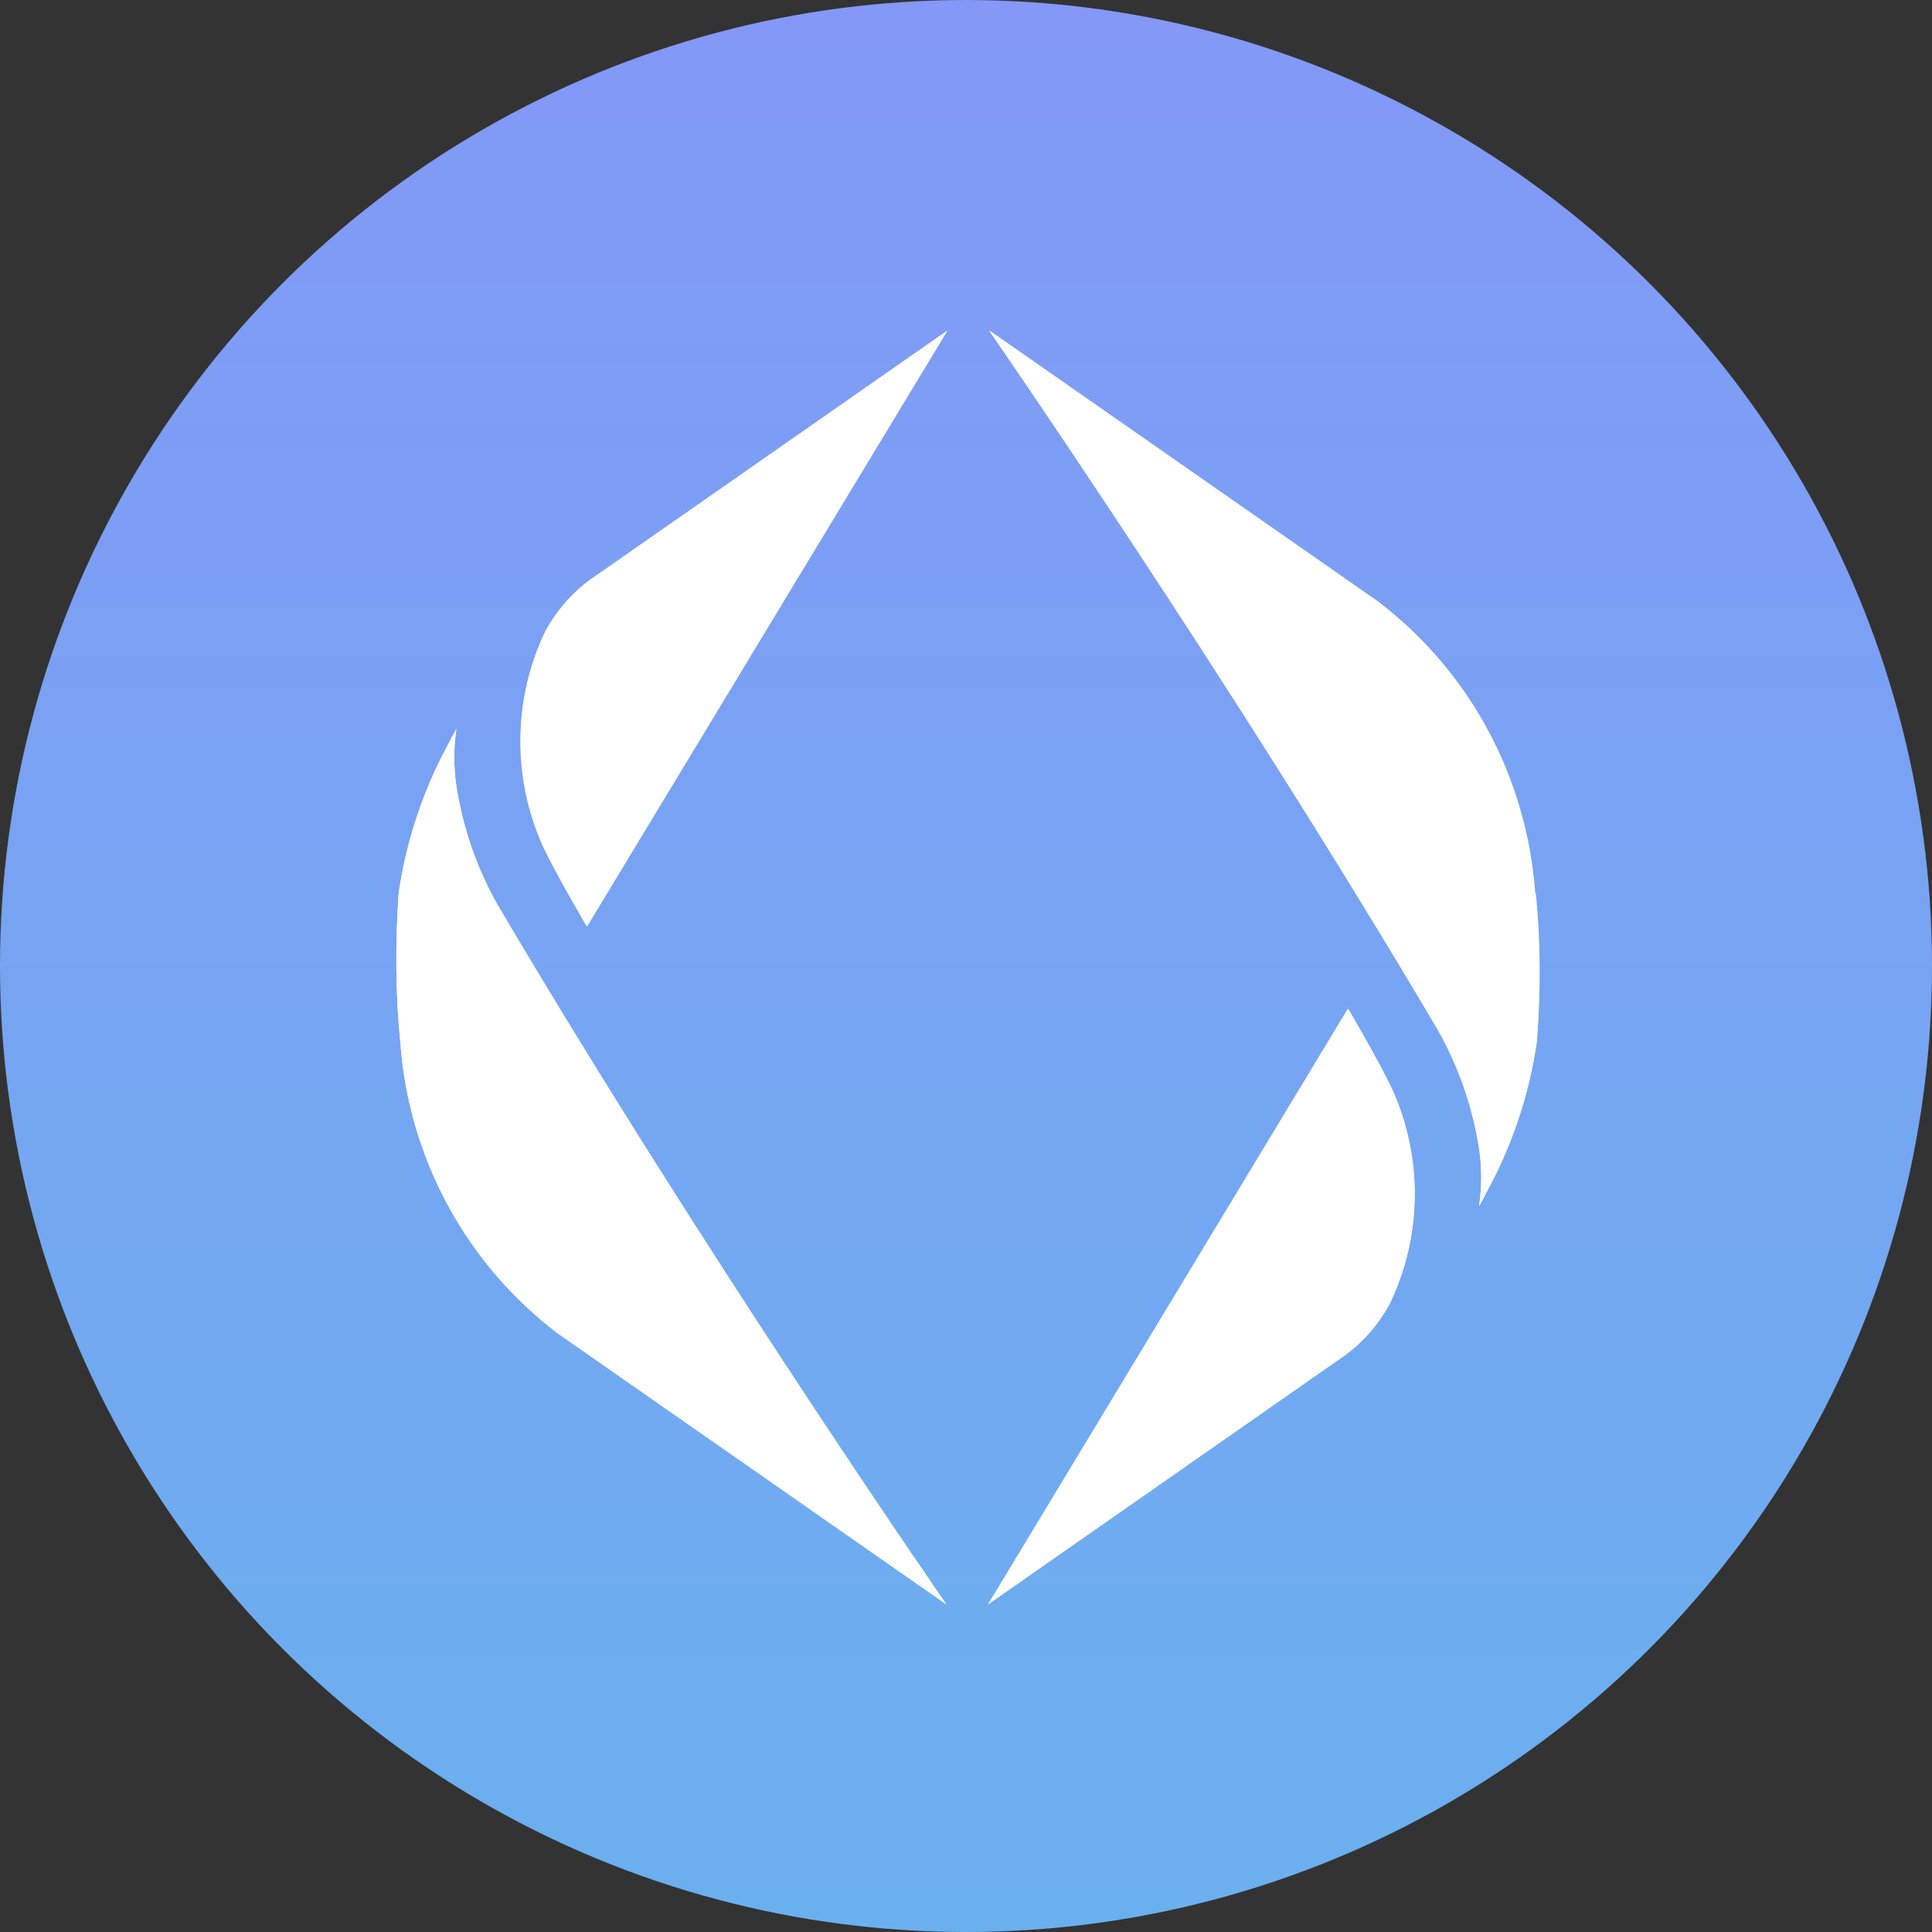
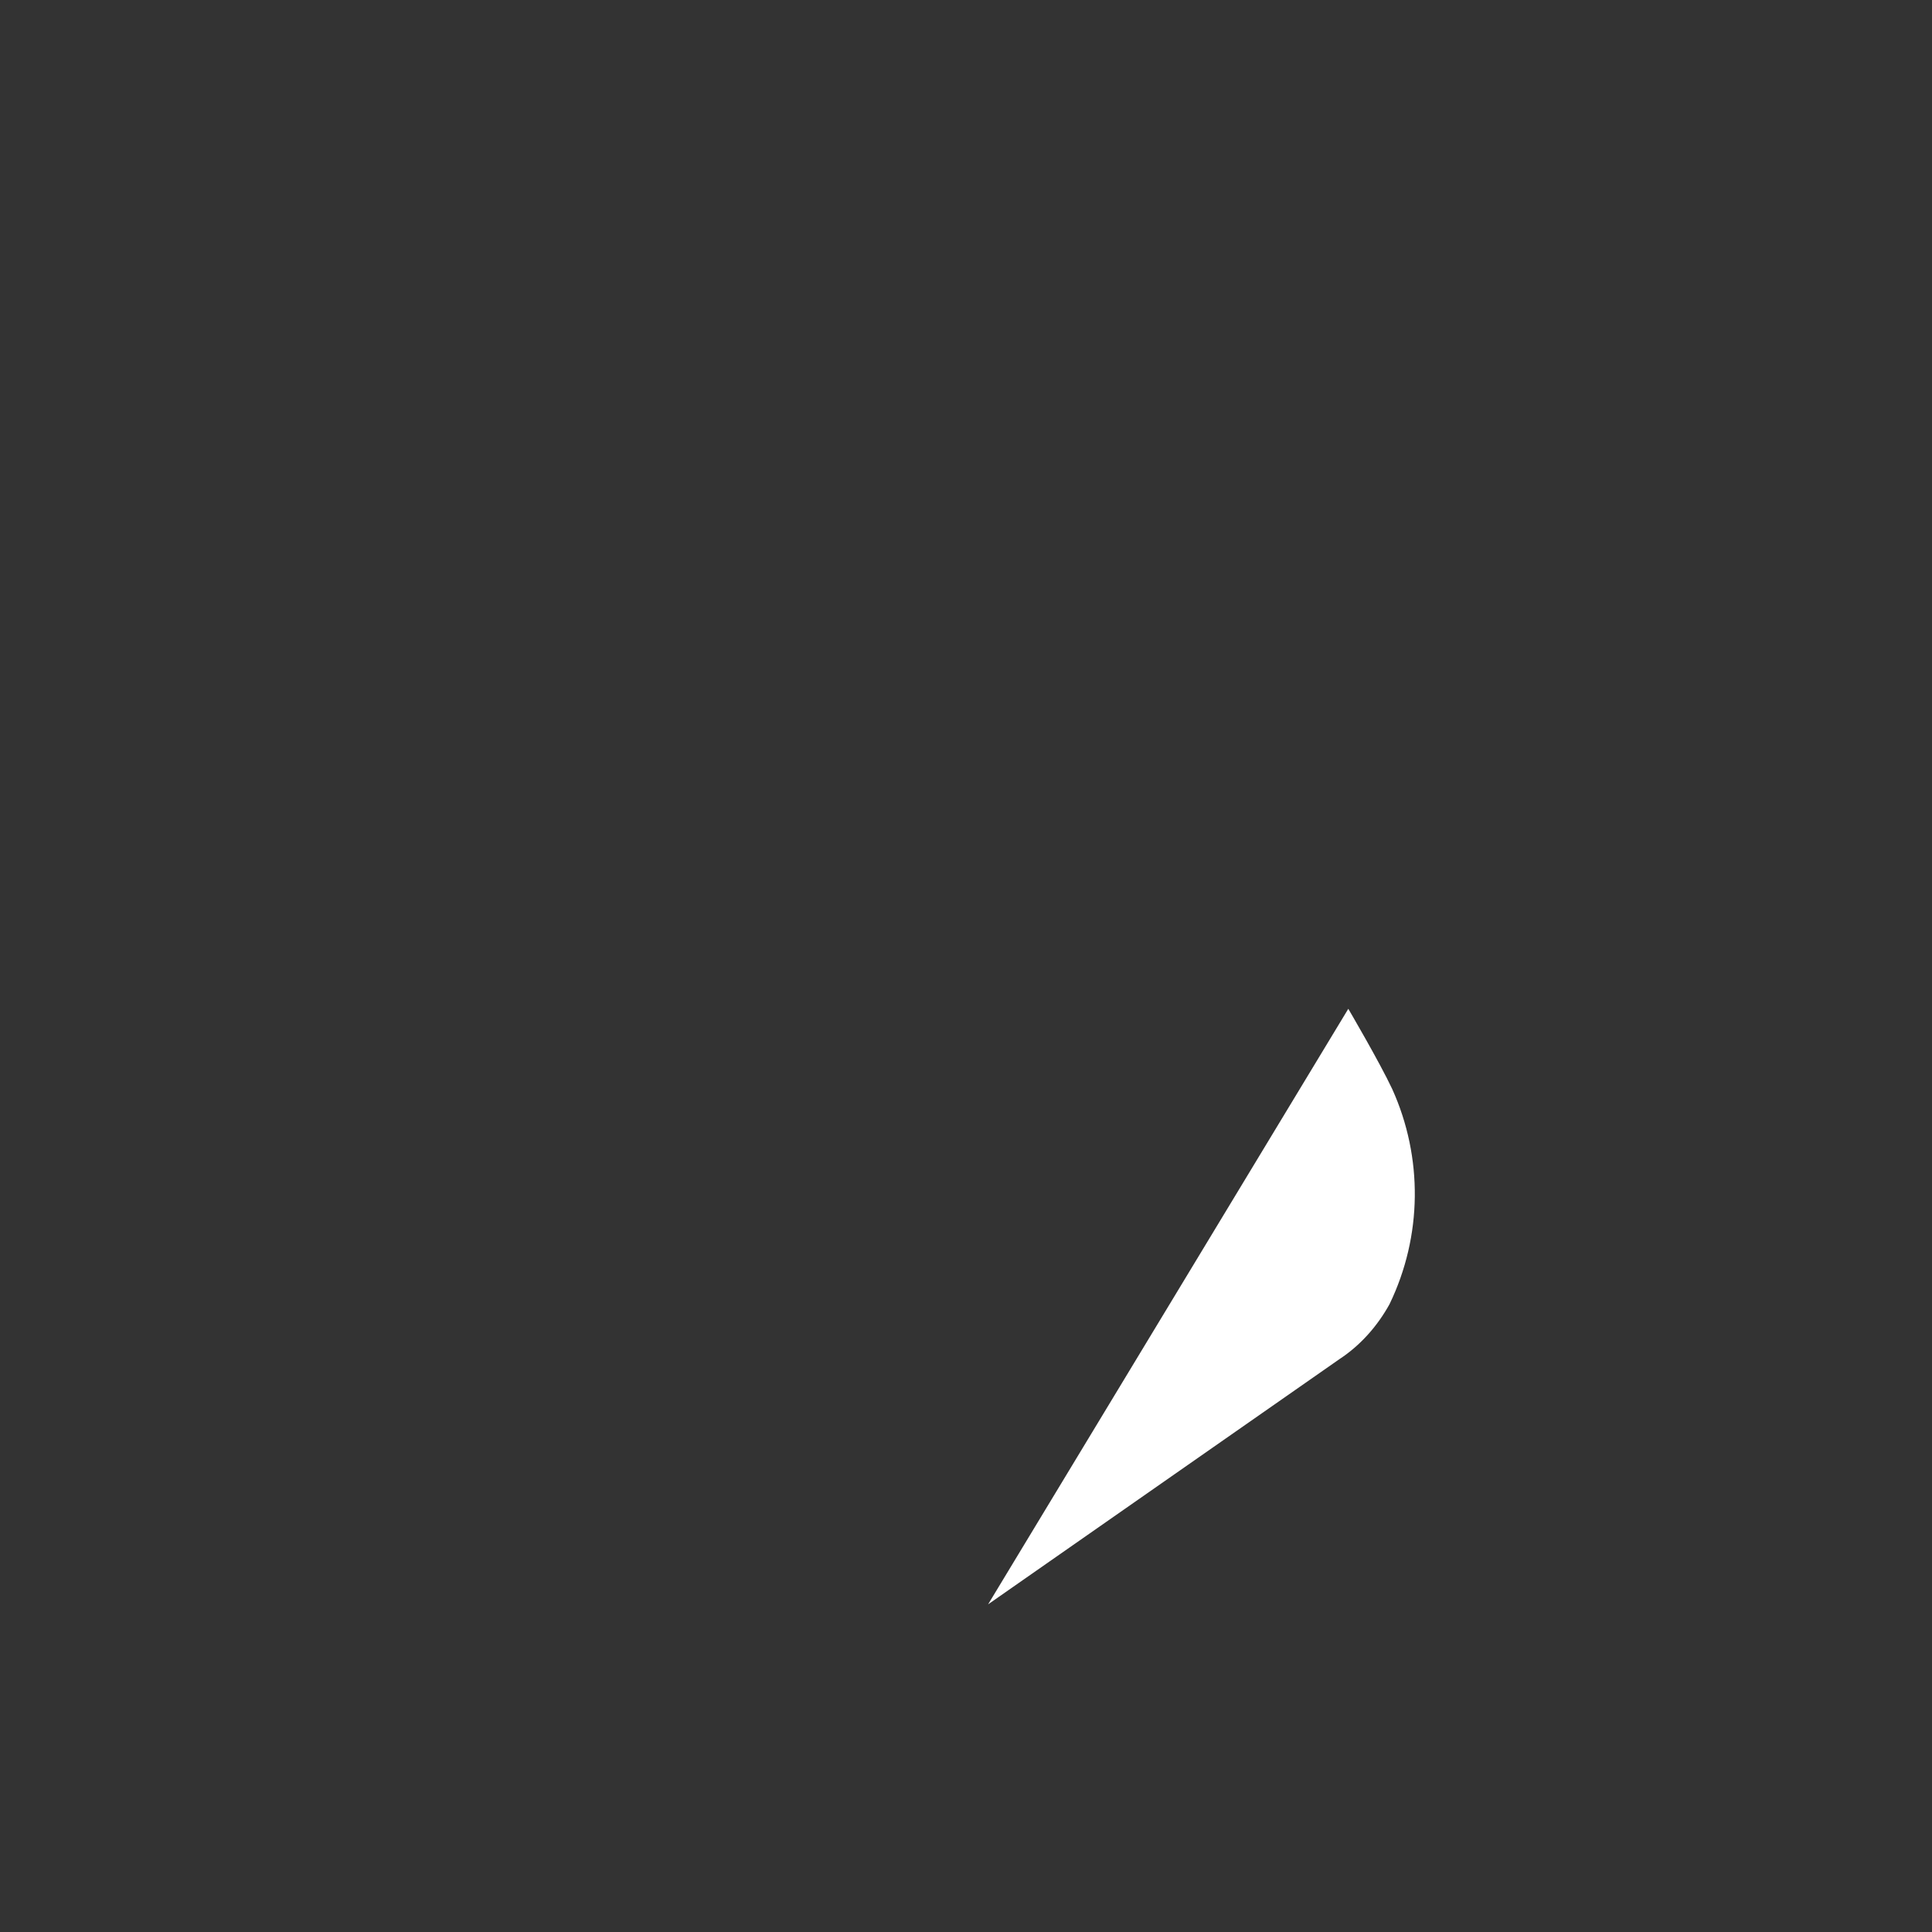
<svg xmlns="http://www.w3.org/2000/svg" width="32" height="32" viewBox="0 0 32 32" fill="none">
  <rect x="0" y="0" width="32" height="32" fill="#333333" stroke="none" />
-   <circle cx="16" cy="16" r="16" fill="url(#paint0_linear_5692_10010)" />
-   <path d="M8.998 14.014C9.207 14.46 9.726 15.343 9.726 15.343L15.692 5.479L9.863 9.541C9.517 9.769 9.235 10.088 9.034 10.452C8.497 11.572 8.488 12.875 8.998 14.014Z" fill="white" />
-   <path d="M6.63 17.256C6.766 19.169 7.713 20.926 9.235 22.083L15.674 26.573C15.674 26.573 11.648 20.762 8.242 14.988C7.896 14.378 7.668 13.713 7.559 13.021C7.513 12.711 7.513 12.392 7.559 12.073C7.468 12.237 7.295 12.574 7.295 12.574C6.948 13.276 6.712 14.032 6.602 14.806C6.548 15.616 6.548 16.445 6.63 17.256Z" fill="white" />
  <path d="M23.06 18.039C22.851 17.593 22.332 16.709 22.332 16.709L16.366 26.573L22.186 22.511C22.532 22.284 22.814 21.965 23.015 21.601C23.561 20.471 23.57 19.169 23.06 18.039Z" fill="white" />
-   <path d="M25.428 14.788C25.291 12.875 24.344 11.117 22.823 9.96L16.384 5.47C16.384 5.47 20.41 11.281 23.816 17.055C24.162 17.666 24.39 18.331 24.499 19.023C24.545 19.332 24.545 19.651 24.499 19.97C24.59 19.806 24.763 19.469 24.763 19.469C25.109 18.768 25.346 18.012 25.455 17.238C25.51 16.427 25.51 15.607 25.428 14.788Z" fill="white" />
-   <path d="M9.034 10.452C9.235 10.088 9.517 9.769 9.863 9.541L15.683 5.479L9.717 15.343C9.717 15.343 9.198 14.46 8.989 14.013C8.479 12.875 8.497 11.572 9.034 10.452ZM6.63 17.256C6.766 19.168 7.713 20.926 9.235 22.083L15.674 26.573C15.674 26.573 11.648 20.762 8.242 14.988C7.896 14.378 7.668 13.713 7.559 13.021C7.513 12.711 7.513 12.392 7.559 12.073C7.468 12.237 7.295 12.574 7.295 12.574C6.948 13.275 6.712 14.031 6.602 14.806C6.548 15.616 6.548 16.445 6.63 17.256ZM23.051 18.039C22.842 17.593 22.323 16.709 22.323 16.709L16.366 26.573L22.186 22.511C22.532 22.283 22.815 21.965 23.015 21.6C23.552 20.48 23.571 19.178 23.051 18.039ZM25.419 14.797C25.283 12.884 24.336 11.126 22.815 9.969L16.384 5.479C16.384 5.479 20.41 11.29 23.817 17.064C24.163 17.675 24.39 18.34 24.5 19.032C24.545 19.341 24.545 19.66 24.5 19.979C24.591 19.815 24.764 19.478 24.764 19.478C25.11 18.777 25.347 18.021 25.456 17.247C25.52 16.427 25.52 15.607 25.438 14.787L25.419 14.797Z" fill="white" />
  <defs>
    <linearGradient id="paint0_linear_5692_10010" x1="16" y1="0" x2="16" y2="32" gradientUnits="userSpaceOnUse">
      <stop stop-color="#8398F7" />
      <stop offset="1" stop-color="#6AB0EF" />
    </linearGradient>
  </defs>
</svg>